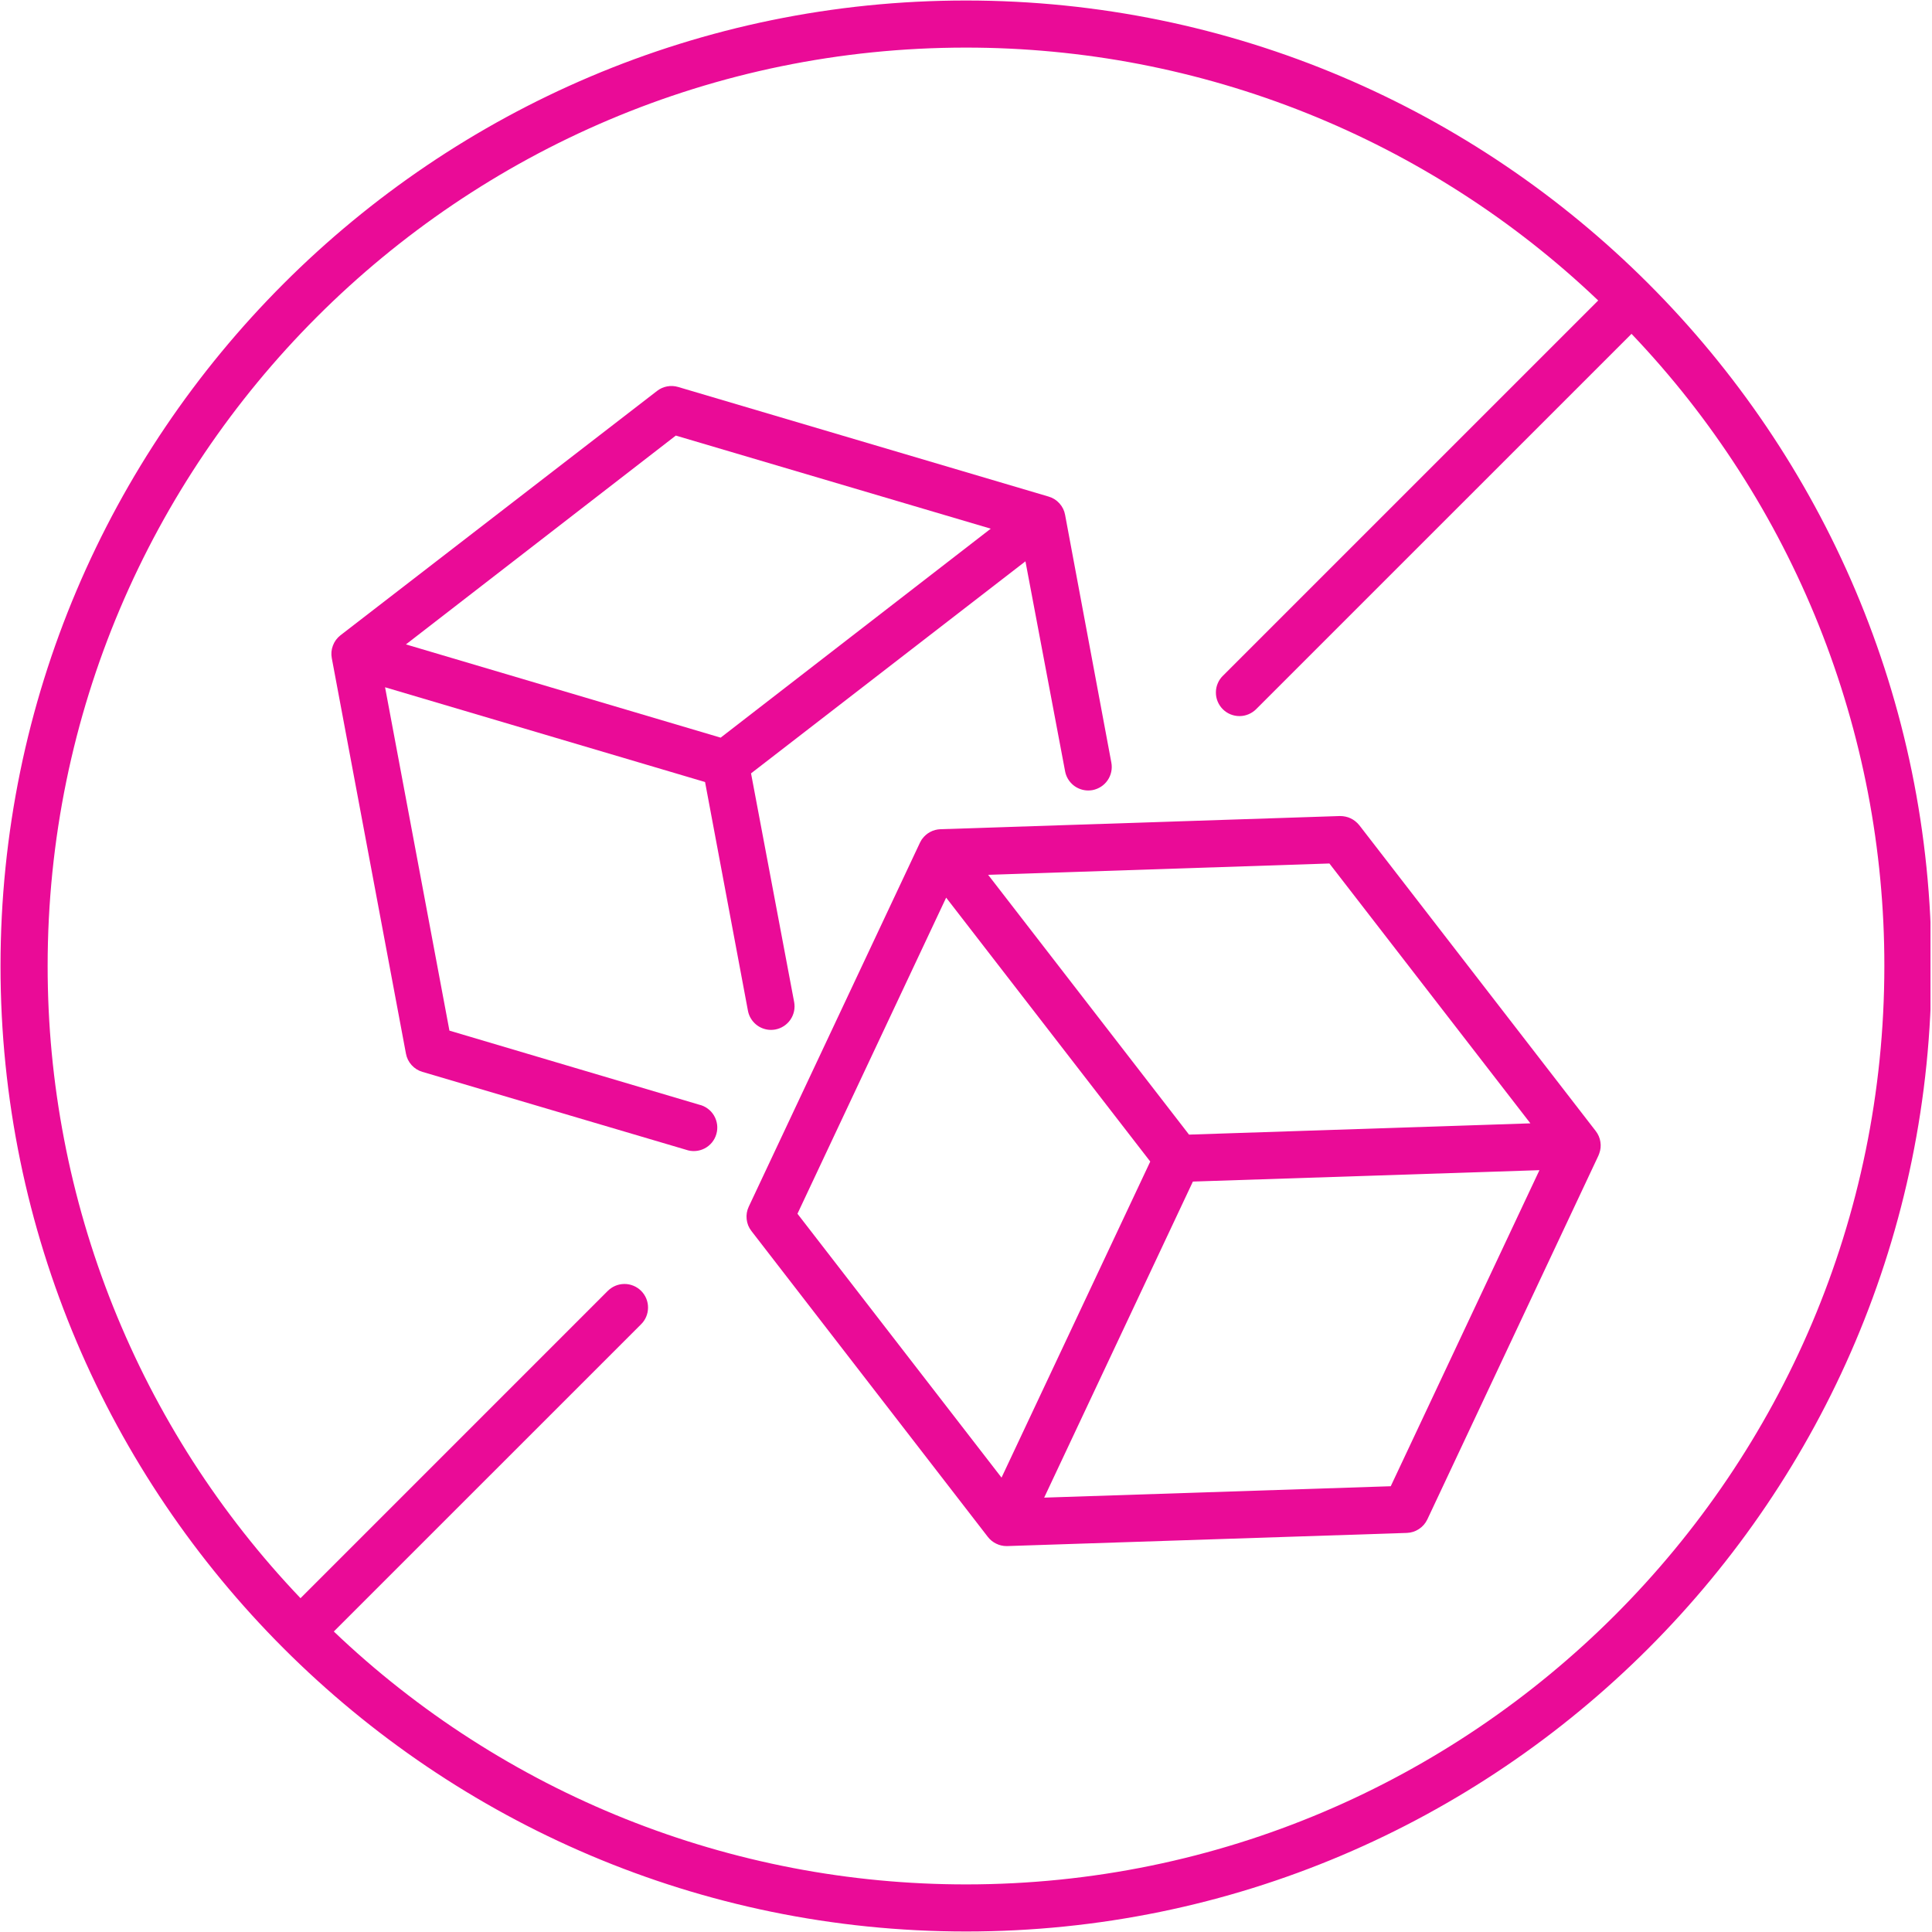
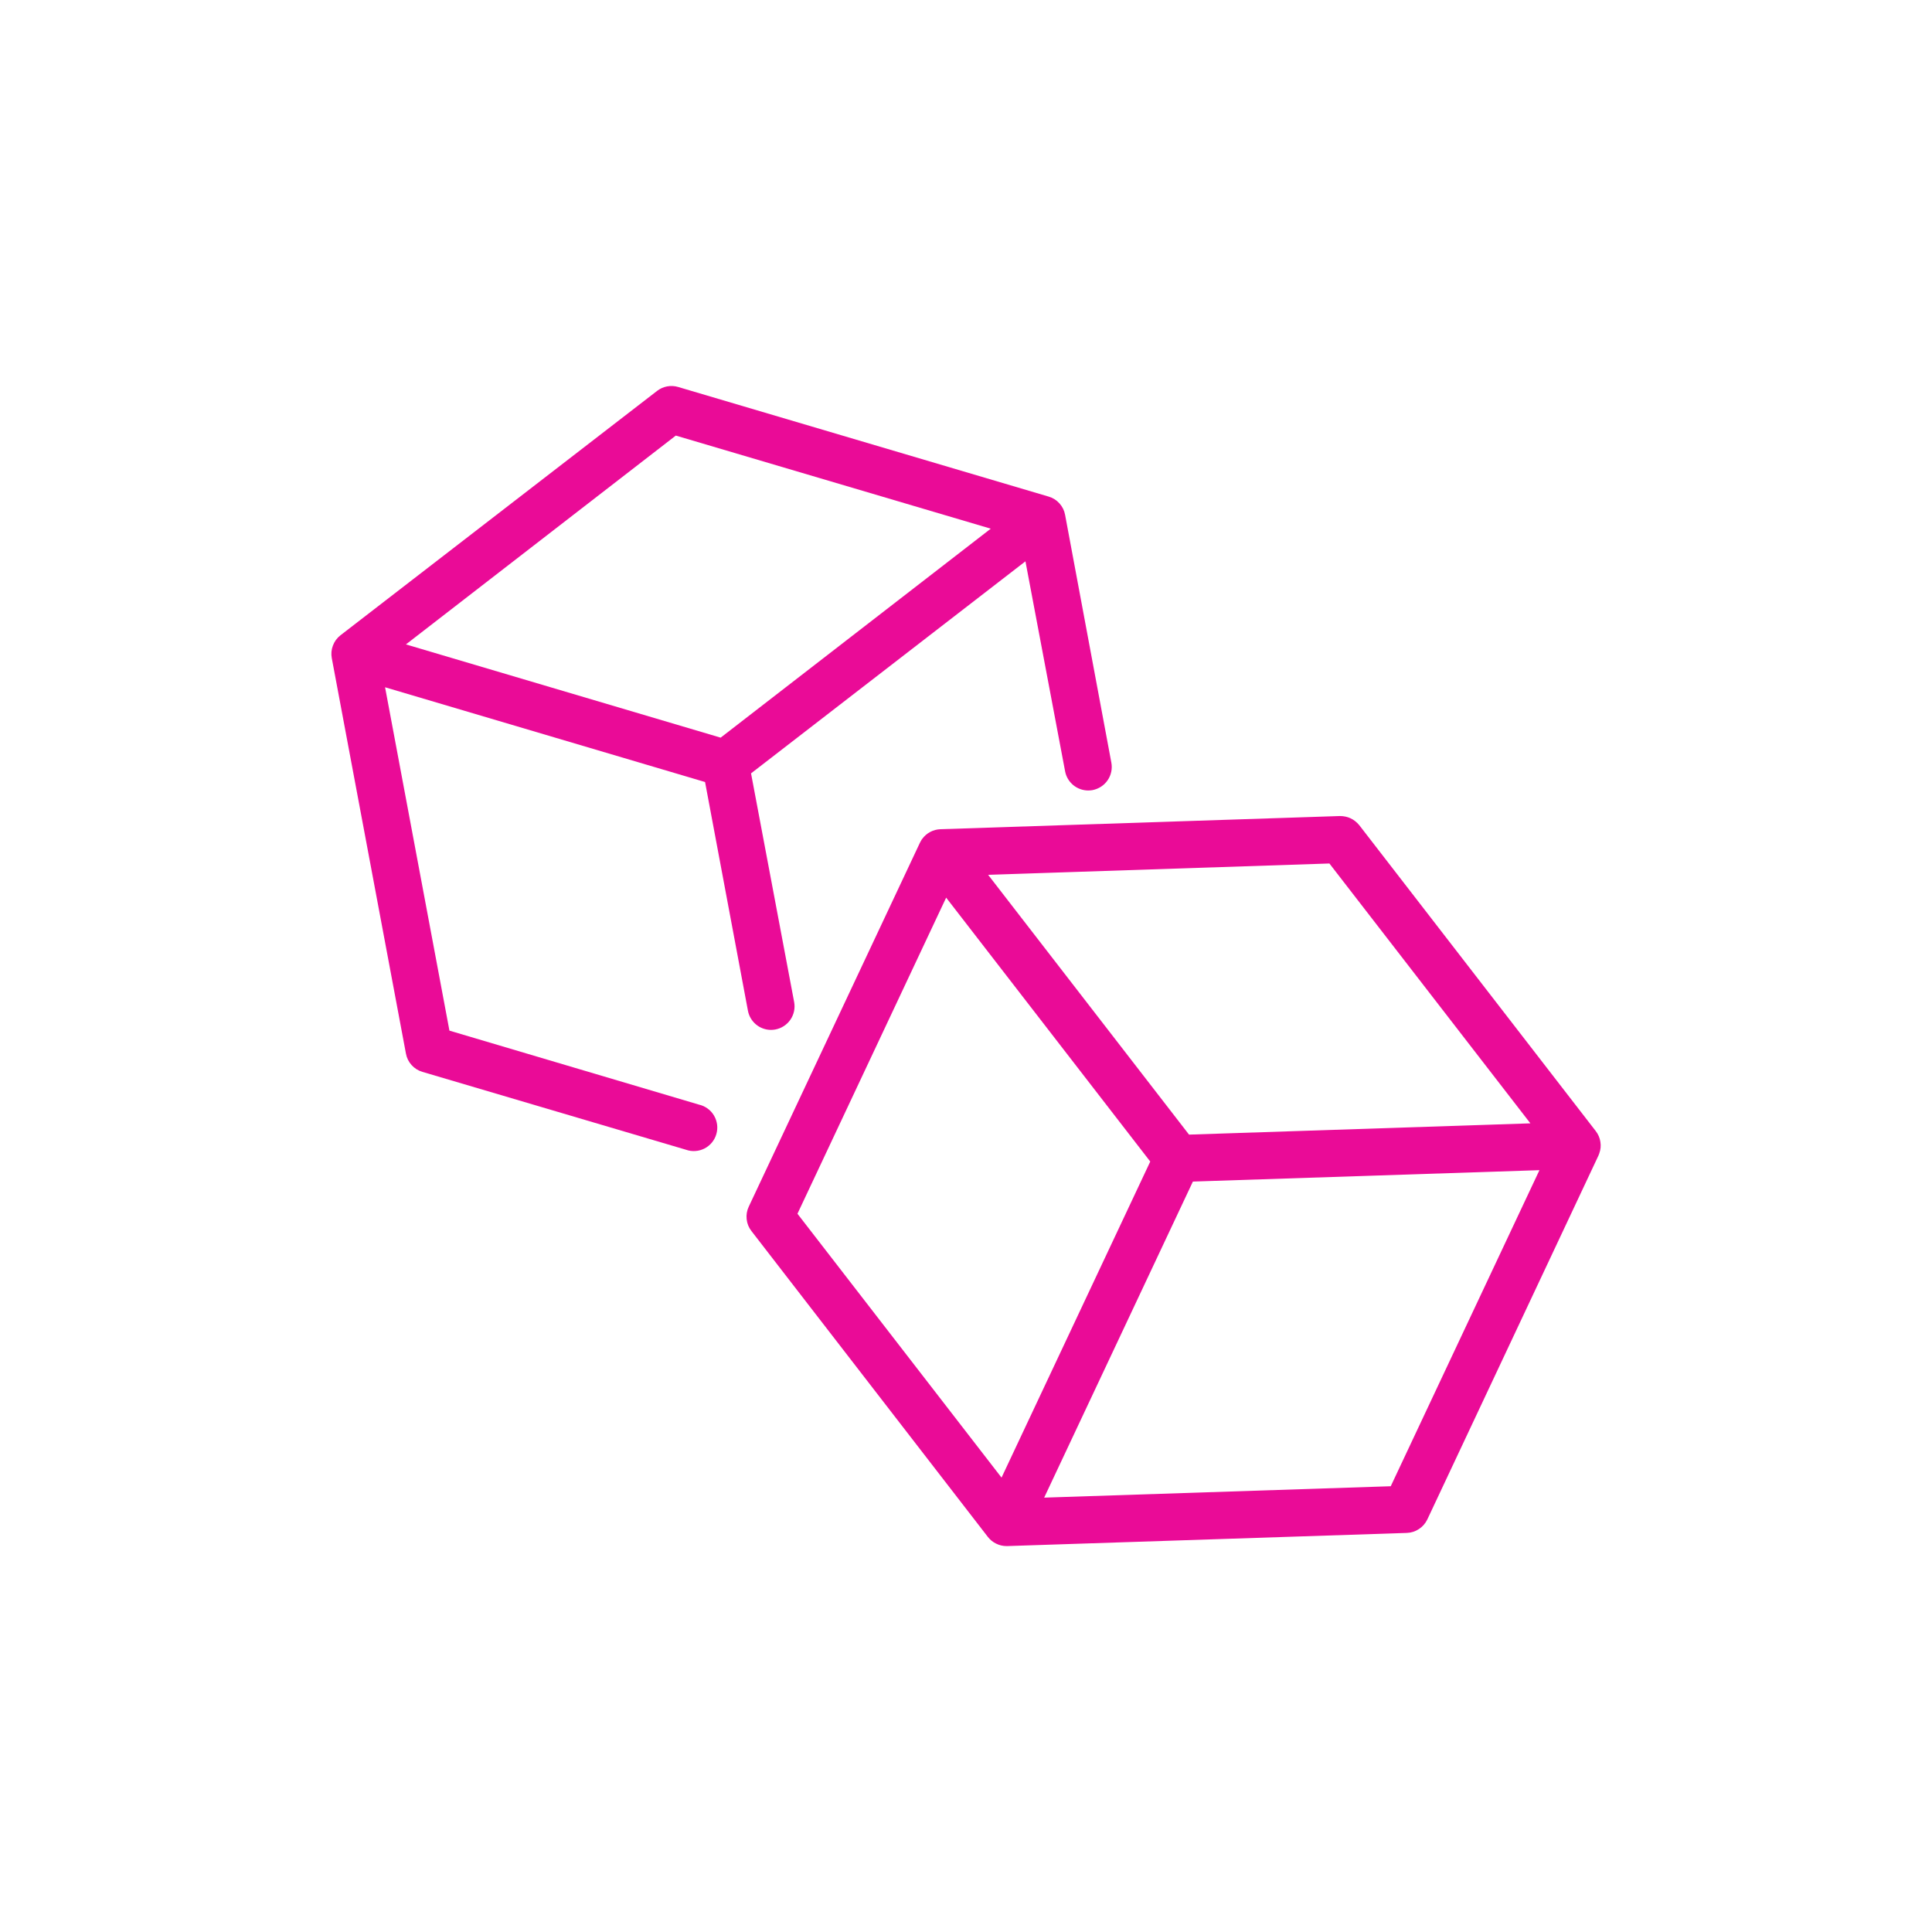
<svg xmlns="http://www.w3.org/2000/svg" width="300" zoomAndPan="magnify" viewBox="0 0 224.88 225" height="300" preserveAspectRatio="xMidYMid meet" version="1.0">
  <defs>
    <clipPath id="48cb5f0bda">
-       <path d="M 0 0.059 L 224.762 0.059 L 224.762 224.938 L 0 224.938 Z M 0 0.059 " clip-rule="nonzero" />
-     </clipPath>
+       </clipPath>
  </defs>
  <path fill="#ea0b97" d="M 81.332 128.641 L 52.281 120.027 L 44.785 80.039 L 82.051 91.074 L 87.043 117.703 C 87.102 118.016 87.211 118.312 87.371 118.586 C 87.535 118.863 87.738 119.102 87.984 119.309 C 88.227 119.512 88.5 119.668 88.801 119.777 C 89.102 119.887 89.41 119.941 89.73 119.941 C 89.898 119.941 90.066 119.926 90.234 119.895 C 90.59 119.828 90.922 119.695 91.227 119.496 C 91.531 119.297 91.785 119.051 91.992 118.75 C 92.199 118.449 92.336 118.121 92.414 117.766 C 92.488 117.41 92.492 117.051 92.426 116.695 L 87.406 90.066 L 119.363 65.371 L 123.98 89.82 C 124.039 90.137 124.148 90.43 124.312 90.707 C 124.473 90.98 124.68 91.223 124.922 91.426 C 125.168 91.629 125.441 91.785 125.742 91.895 C 126.043 92.004 126.355 92.059 126.676 92.059 C 126.844 92.059 127.012 92.043 127.176 92.016 C 127.535 91.945 127.863 91.812 128.168 91.617 C 128.473 91.418 128.73 91.168 128.934 90.867 C 129.141 90.566 129.281 90.238 129.355 89.883 C 129.43 89.527 129.434 89.172 129.367 88.812 L 123.98 59.957 C 123.887 59.449 123.668 59.008 123.324 58.625 C 122.977 58.242 122.559 57.977 122.062 57.832 L 78.914 45.066 C 78.492 44.941 78.062 44.922 77.633 45 C 77.199 45.082 76.809 45.258 76.461 45.527 L 39.586 73.988 C 39.184 74.305 38.891 74.703 38.711 75.184 C 38.527 75.664 38.488 76.156 38.582 76.66 L 47.215 122.699 C 47.309 123.207 47.527 123.652 47.871 124.035 C 48.219 124.418 48.637 124.684 49.129 124.828 L 79.828 133.898 C 80.184 134.023 80.551 134.074 80.926 134.047 C 81.301 134.02 81.656 133.922 81.992 133.75 C 82.328 133.574 82.617 133.344 82.855 133.051 C 83.094 132.758 83.266 132.43 83.367 132.07 C 83.473 131.707 83.5 131.336 83.453 130.965 C 83.402 130.59 83.281 130.238 83.09 129.914 C 82.898 129.59 82.648 129.316 82.344 129.098 C 82.039 128.875 81.699 128.723 81.332 128.641 Z M 78.645 50.727 L 115.324 61.57 L 83.867 85.906 L 47.215 75.047 Z M 78.645 50.727 " fill-opacity="1" fill-rule="nonzero" />
  <path fill="#ea0b97" d="M 158.242 96.102 C 157.656 95.395 156.906 95.039 155.984 95.035 L 109.461 96.57 C 109.039 96.586 108.641 96.691 108.266 96.891 C 107.895 97.09 107.586 97.363 107.336 97.703 C 107.309 97.734 107.285 97.77 107.262 97.805 C 107.195 97.91 107.137 98.02 107.082 98.129 L 87.141 140.523 C 86.922 140.988 86.84 141.477 86.895 141.988 C 86.949 142.5 87.137 142.961 87.453 143.367 L 114.988 178.992 C 115.25 179.328 115.57 179.586 115.953 179.773 C 116.332 179.961 116.738 180.055 117.16 180.055 L 117.25 180.055 L 163.777 178.523 C 164.293 178.504 164.762 178.355 165.191 178.07 C 165.621 177.789 165.945 177.414 166.168 176.949 L 186.094 134.578 C 186.133 134.496 186.164 134.41 186.191 134.324 C 186.352 133.887 186.395 133.438 186.32 132.977 C 186.25 132.516 186.07 132.102 185.785 131.73 Z M 154.762 100.562 L 178.168 130.824 L 138.414 132.137 L 115.016 101.879 Z M 116.578 172.082 L 92.812 141.352 L 110.129 104.539 L 133.898 135.273 Z M 161.906 173.086 L 121.543 174.414 L 138.863 137.605 L 179.223 136.277 Z M 161.906 173.086 " fill-opacity="1" fill-rule="nonzero" />
  <g clip-path="url(#48cb5f0bda)">
    <path fill="#ea0b97" d="M 112.441 0.059 C 50.445 0.059 0.004 50.5 0 112.5 C -0.004 174.5 50.441 224.934 112.441 224.941 C 174.441 224.945 224.875 174.5 224.879 112.5 C 224.887 50.5 174.441 0.066 112.441 0.059 Z M 112.441 219.457 C 109.051 219.457 105.672 219.297 102.297 218.977 C 98.926 218.656 95.574 218.18 92.25 217.539 C 88.922 216.898 85.633 216.102 82.383 215.148 C 79.129 214.195 75.934 213.09 72.785 211.832 C 69.641 210.574 66.562 209.168 63.551 207.617 C 60.539 206.062 57.609 204.371 54.758 202.539 C 51.906 200.711 49.152 198.746 46.488 196.652 C 43.824 194.559 41.266 192.344 38.816 190.004 L 74.578 154.246 C 74.844 153.988 75.047 153.691 75.191 153.355 C 75.336 153.016 75.406 152.664 75.41 152.297 C 75.414 151.93 75.344 151.574 75.207 151.234 C 75.066 150.895 74.867 150.598 74.609 150.336 C 74.348 150.078 74.051 149.879 73.711 149.738 C 73.371 149.598 73.016 149.527 72.648 149.531 C 72.281 149.535 71.93 149.605 71.59 149.75 C 71.254 149.895 70.957 150.098 70.699 150.359 L 34.938 186.125 C 32.598 183.672 30.383 181.117 28.289 178.453 C 26.195 175.789 24.23 173.031 22.398 170.184 C 20.57 167.332 18.879 164.402 17.324 161.391 C 15.773 158.379 14.371 155.297 13.109 152.152 C 11.852 149.008 10.746 145.809 9.793 142.559 C 8.84 139.309 8.043 136.02 7.406 132.691 C 6.766 129.363 6.285 126.016 5.965 122.641 C 5.645 119.27 5.488 115.887 5.488 112.5 C 5.488 53.527 53.465 5.543 112.441 5.543 C 115.828 5.543 119.207 5.703 122.582 6.023 C 125.953 6.344 129.305 6.82 132.633 7.461 C 135.957 8.102 139.246 8.898 142.5 9.852 C 145.75 10.805 148.949 11.91 152.094 13.168 C 155.238 14.426 158.316 15.832 161.328 17.383 C 164.34 18.938 167.273 20.629 170.121 22.461 C 172.973 24.289 175.73 26.254 178.395 28.348 C 181.055 30.441 183.613 32.656 186.066 34.996 L 142.375 78.684 C 142.109 78.938 141.906 79.234 141.762 79.574 C 141.617 79.91 141.543 80.262 141.543 80.629 C 141.539 80.996 141.605 81.352 141.746 81.691 C 141.887 82.031 142.086 82.332 142.344 82.59 C 142.605 82.852 142.902 83.051 143.242 83.191 C 143.582 83.328 143.938 83.398 144.305 83.395 C 144.672 83.395 145.023 83.32 145.359 83.176 C 145.699 83.031 145.996 82.828 146.254 82.566 L 189.945 38.879 C 192.281 41.332 194.5 43.887 196.594 46.551 C 198.688 49.215 200.648 51.973 202.48 54.82 C 204.312 57.672 206.004 60.602 207.555 63.613 C 209.105 66.625 210.512 69.703 211.77 72.848 C 213.027 75.996 214.133 79.191 215.086 82.445 C 216.039 85.695 216.836 88.984 217.477 92.309 C 218.117 95.637 218.594 98.988 218.914 102.359 C 219.234 105.73 219.395 109.113 219.391 112.5 C 219.387 171.469 171.41 219.457 112.441 219.457 Z M 112.441 219.457 " fill-opacity="1" fill-rule="nonzero" />
  </g>
</svg>